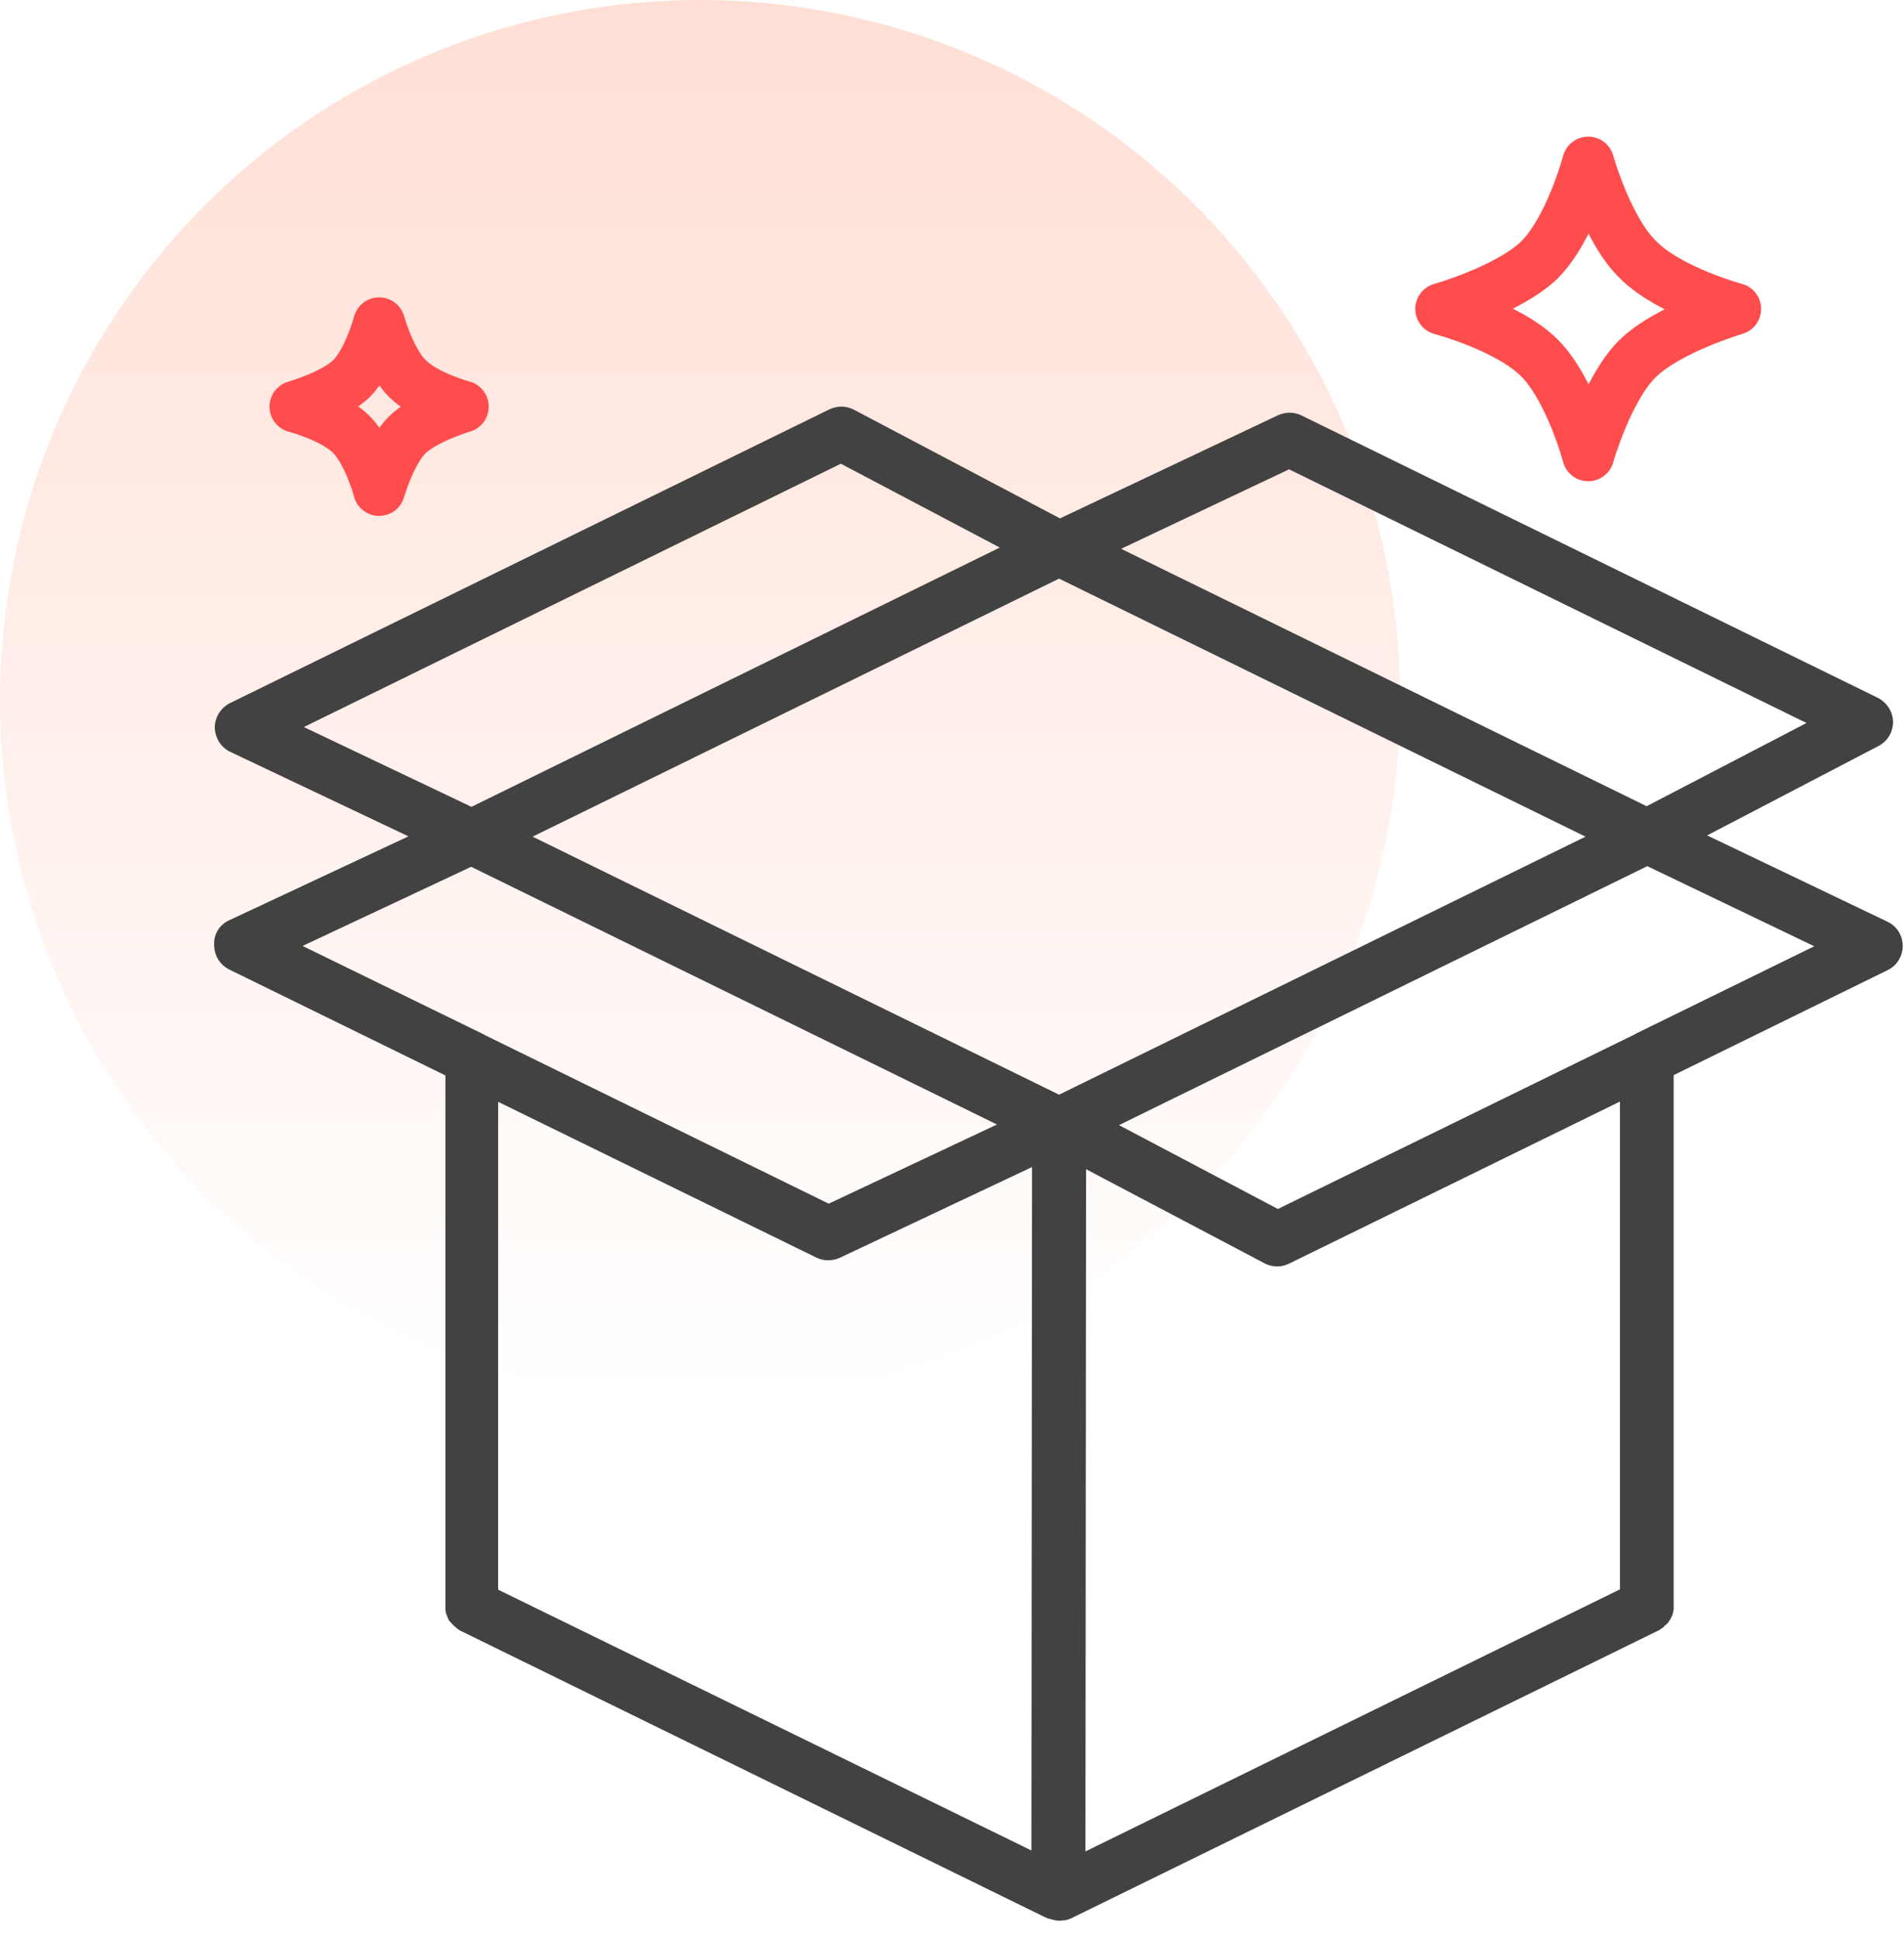
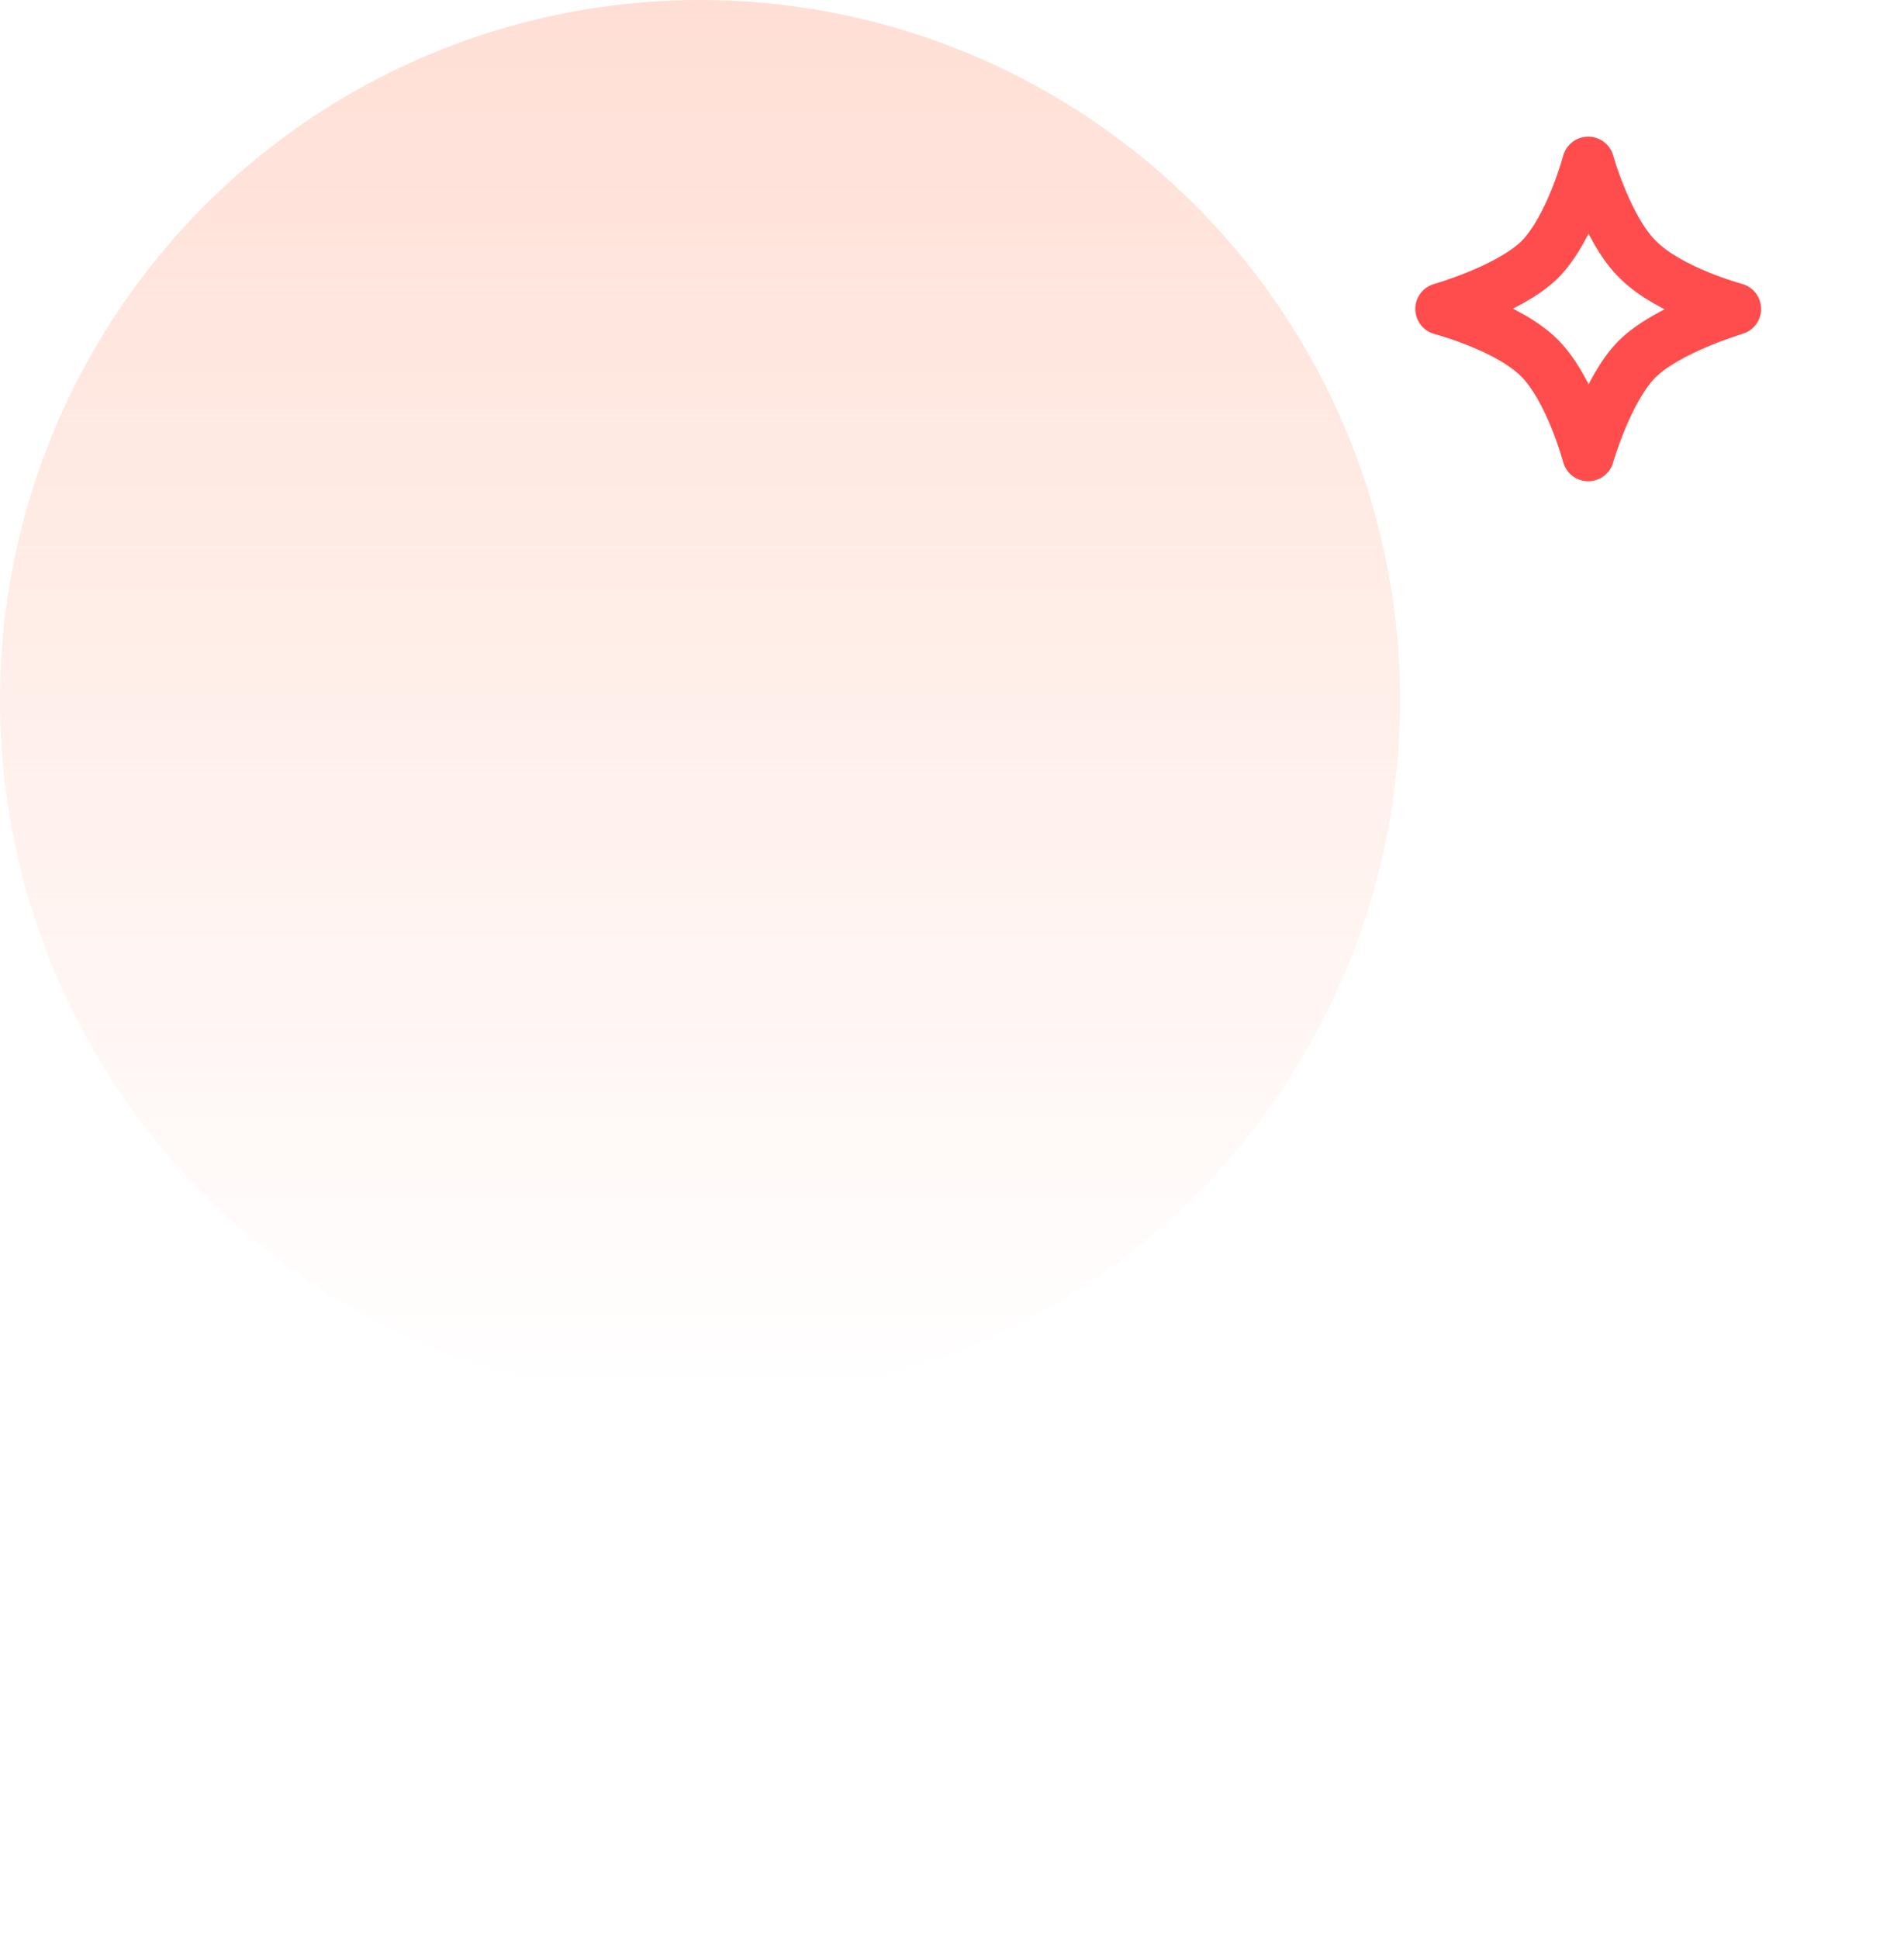
<svg xmlns="http://www.w3.org/2000/svg" width="55" height="56" viewBox="0 0 55 56" fill="none">
  <circle cx="20.222" cy="20.222" r="20.222" fill="url(#paint0_linear_1512_2351)" />
-   <path d="M6.607 26.58L11.799 24.15L6.652 21.711C6.383 21.586 6.213 21.308 6.204 21.012C6.204 20.716 6.374 20.438 6.643 20.303L23.957 11.821C24.181 11.714 24.442 11.714 24.666 11.83L30.619 14.969L36.914 11.992C37.129 11.893 37.38 11.893 37.586 11.992L54.246 20.151C54.506 20.286 54.676 20.546 54.685 20.841C54.685 21.137 54.524 21.406 54.264 21.541L49.314 24.123L54.524 26.616C54.793 26.741 54.963 27.019 54.963 27.315C54.963 27.611 54.793 27.889 54.524 28.015L48.346 31.045V46.378C48.346 46.405 48.346 46.432 48.346 46.459V46.468C48.346 46.486 48.346 46.495 48.337 46.512V46.521C48.337 46.539 48.337 46.548 48.328 46.557C48.328 46.575 48.319 46.593 48.319 46.602C48.319 46.62 48.31 46.638 48.301 46.656C48.292 46.674 48.283 46.692 48.274 46.71C48.265 46.728 48.256 46.745 48.247 46.764C48.238 46.772 48.23 46.79 48.221 46.799C48.212 46.808 48.212 46.808 48.212 46.817C48.194 46.853 48.167 46.88 48.131 46.907C48.113 46.925 48.095 46.943 48.077 46.952C48.077 46.952 48.077 46.952 48.077 46.961C48.077 46.961 48.077 46.961 48.068 46.97C48.059 46.979 48.041 46.997 48.023 47.006C48.005 47.023 47.978 47.032 47.961 47.05C47.961 47.05 47.961 47.05 47.952 47.059C47.943 47.059 47.943 47.068 47.934 47.068L30.987 55.371L30.96 55.389C30.951 55.389 30.942 55.398 30.933 55.398H30.924C30.897 55.416 30.861 55.425 30.826 55.434C30.799 55.443 30.772 55.452 30.736 55.452C30.727 55.452 30.718 55.452 30.709 55.452C30.682 55.452 30.646 55.461 30.619 55.461C30.575 55.461 30.539 55.461 30.494 55.452C30.476 55.452 30.467 55.443 30.449 55.443C30.431 55.434 30.422 55.434 30.404 55.434C30.395 55.434 30.386 55.434 30.386 55.425C30.377 55.416 30.368 55.416 30.359 55.416C30.35 55.416 30.341 55.416 30.332 55.407C30.332 55.407 30.332 55.407 30.323 55.407H30.314H30.306H30.297C30.279 55.407 30.27 55.389 30.252 55.389C30.243 55.389 30.243 55.38 30.234 55.38C30.225 55.38 30.216 55.371 30.207 55.371L13.296 47.086C13.287 47.086 13.287 47.077 13.278 47.077C13.278 47.077 13.269 47.077 13.269 47.068C13.242 47.059 13.225 47.041 13.207 47.023C13.189 47.014 13.18 47.006 13.162 46.988C13.153 46.988 13.153 46.988 13.153 46.979C13.153 46.979 13.144 46.979 13.144 46.97C13.126 46.952 13.108 46.943 13.09 46.925C13.063 46.898 13.036 46.862 13.009 46.835C13 46.835 13 46.826 12.991 46.817C12.982 46.808 12.973 46.79 12.964 46.781C12.956 46.764 12.947 46.745 12.938 46.728V46.719C12.938 46.71 12.929 46.692 12.92 46.683C12.911 46.665 12.911 46.647 12.902 46.629C12.893 46.611 12.893 46.602 12.884 46.584C12.875 46.566 12.875 46.539 12.875 46.521C12.875 46.512 12.866 46.495 12.866 46.477C12.866 46.45 12.866 46.423 12.866 46.387V31.054L6.625 27.997C6.356 27.862 6.186 27.593 6.186 27.288C6.168 26.983 6.338 26.706 6.607 26.58ZM24.289 13.39L8.777 20.994L13.619 23.298L28.88 15.811L24.289 13.39ZM52.184 20.877L37.237 13.552L32.386 15.847L47.566 23.28L52.184 20.877ZM47.279 29.835L52.408 27.324L47.584 25.011L32.323 32.489L36.914 34.91L47.198 29.88C47.225 29.862 47.252 29.853 47.279 29.835ZM46.795 45.894V31.808L37.237 36.488C37.129 36.542 37.013 36.569 36.896 36.569C36.77 36.569 36.645 36.542 36.528 36.479L31.373 33.762L31.355 53.461L46.795 45.894ZM30.861 31.745C30.808 31.727 30.745 31.709 30.691 31.7C30.745 31.709 30.808 31.727 30.861 31.745ZM30.593 31.61L45.8 24.159L30.593 16.708L15.385 24.159L30.593 31.61ZM29.812 33.699L24.262 36.318C24.047 36.416 23.796 36.416 23.59 36.318L14.39 31.816V45.903L29.794 53.434L29.812 33.699ZM13.924 29.844C13.942 29.853 13.969 29.862 13.987 29.88L23.939 34.757L28.799 32.471L13.61 25.029L8.741 27.315L13.924 29.844Z" fill="#424242" />
  <path d="M41.633 8.921C41.633 8.921 43.556 8.379 44.463 7.512C45.37 6.609 45.878 4.695 45.878 4.695C45.878 4.695 46.422 6.645 47.329 7.512C48.236 8.415 50.123 8.921 50.123 8.921C50.123 8.921 48.164 9.499 47.293 10.366C46.422 11.233 45.878 13.147 45.878 13.147C45.878 13.147 45.37 11.233 44.463 10.33C43.556 9.427 41.633 8.921 41.633 8.921Z" stroke="#FF4D4D" stroke-width="1.5" stroke-miterlimit="10" stroke-linejoin="round" />
-   <path d="M8.536 11.742C8.536 11.742 9.631 11.433 10.147 10.94C10.663 10.426 10.952 9.337 10.952 9.337C10.952 9.337 11.262 10.447 11.778 10.94C12.294 11.454 13.368 11.742 13.368 11.742C13.368 11.742 12.253 12.07 11.757 12.564C11.262 13.057 10.952 14.147 10.952 14.147C10.952 14.147 10.663 13.057 10.147 12.543C9.631 12.029 8.536 11.742 8.536 11.742Z" stroke="#FF4D4D" stroke-width="1.5" stroke-miterlimit="10" stroke-linejoin="round" />
  <defs>
    <linearGradient id="paint0_linear_1512_2351" x1="20.222" y1="0" x2="20.222" y2="40.444" gradientUnits="userSpaceOnUse">
      <stop stop-color="#FFDFD5" />
      <stop offset="1" stop-color="#FFDFD5" stop-opacity="0" />
    </linearGradient>
  </defs>
</svg>